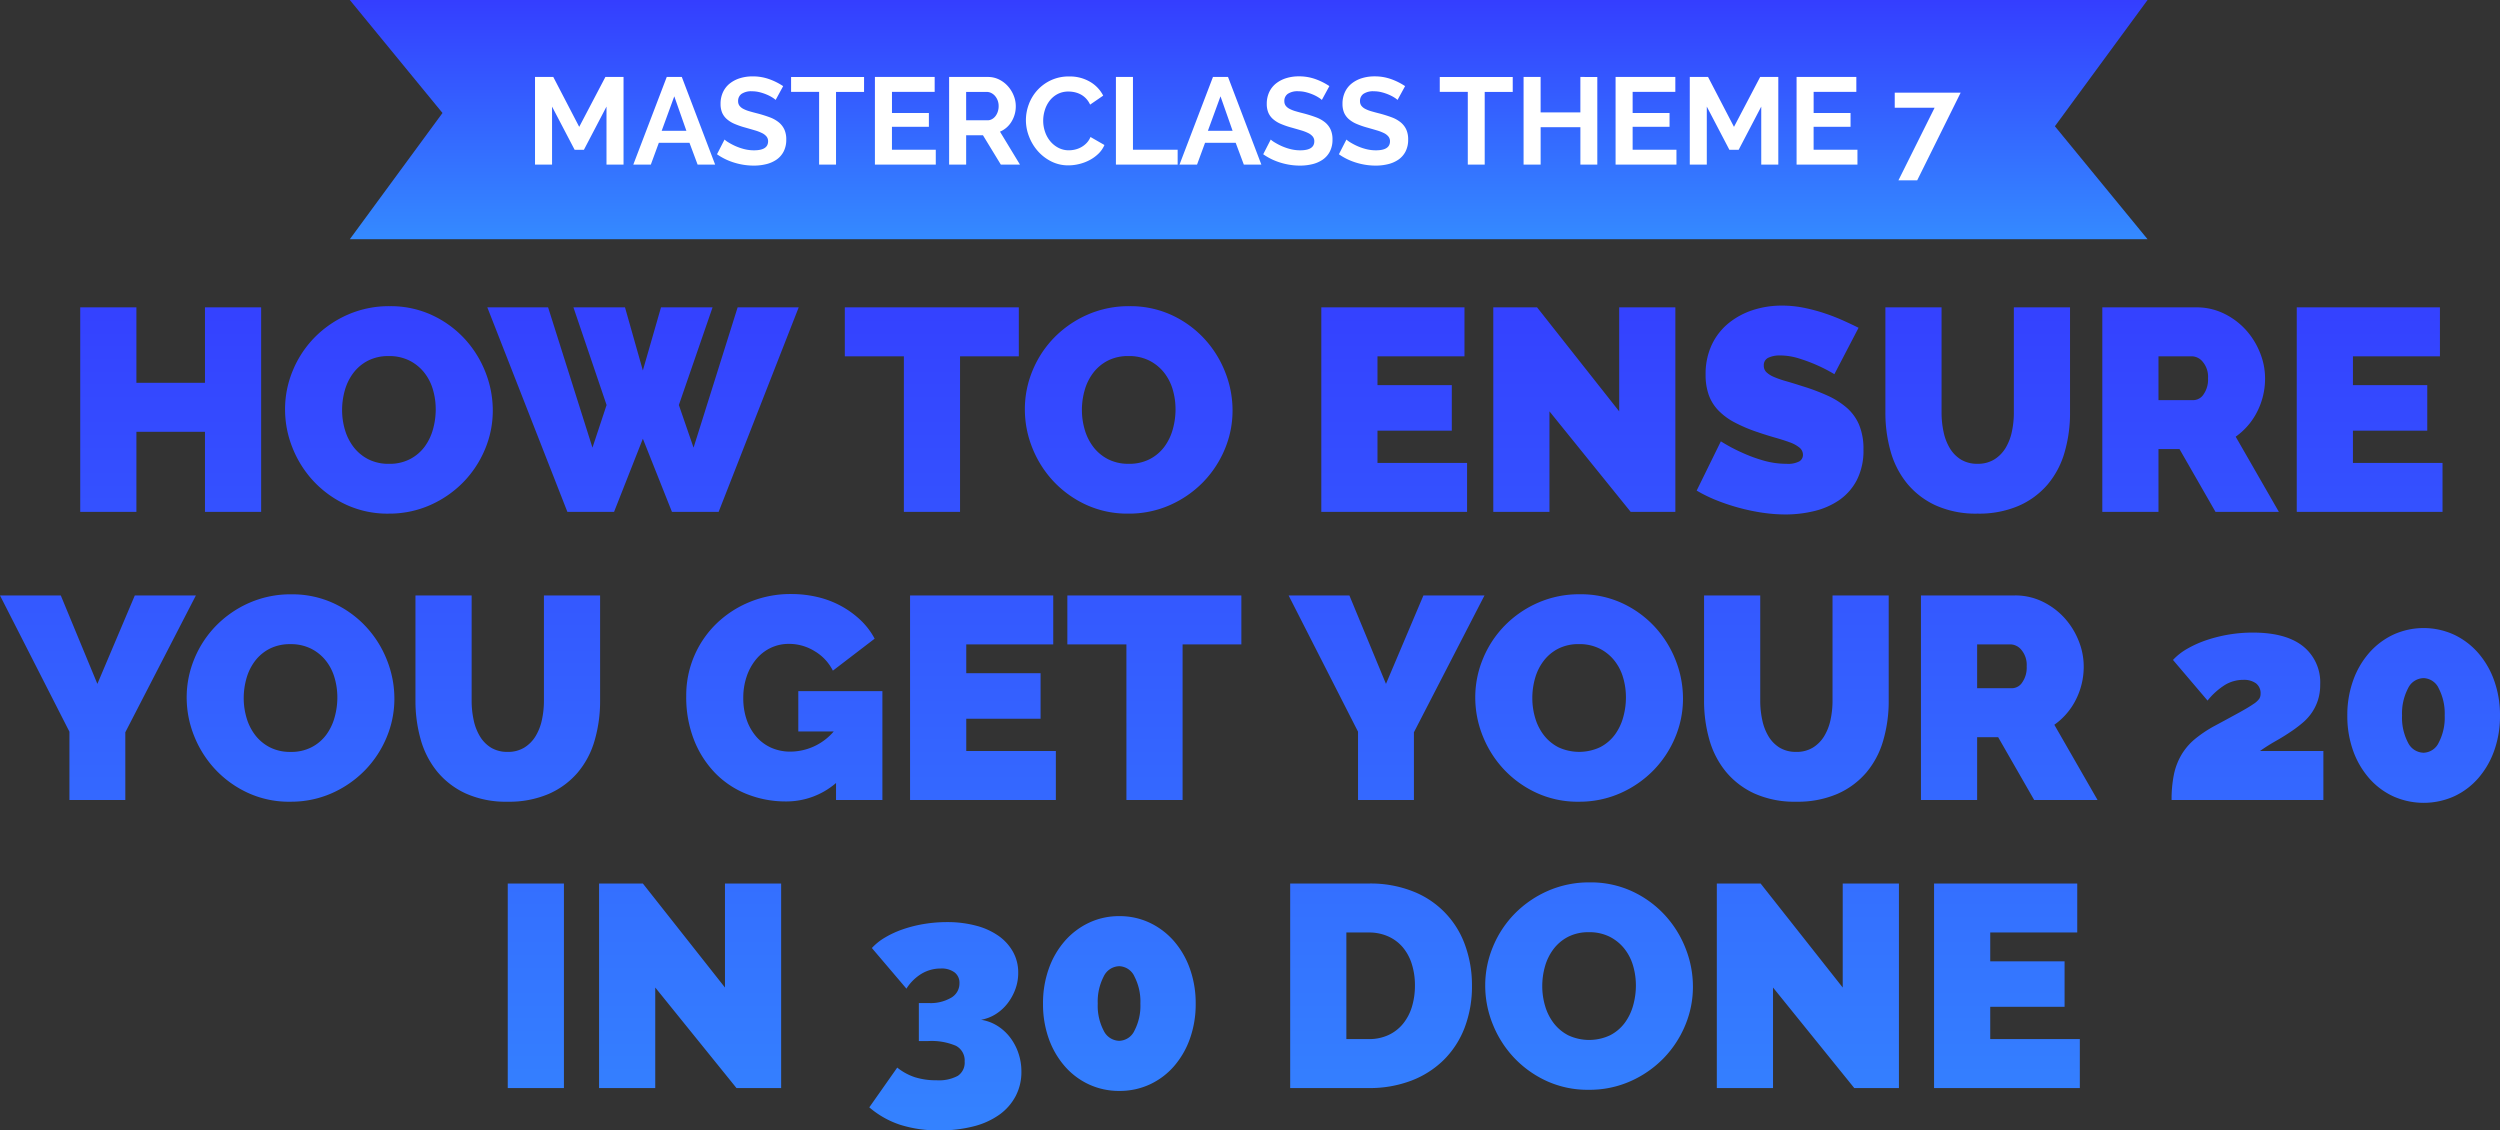
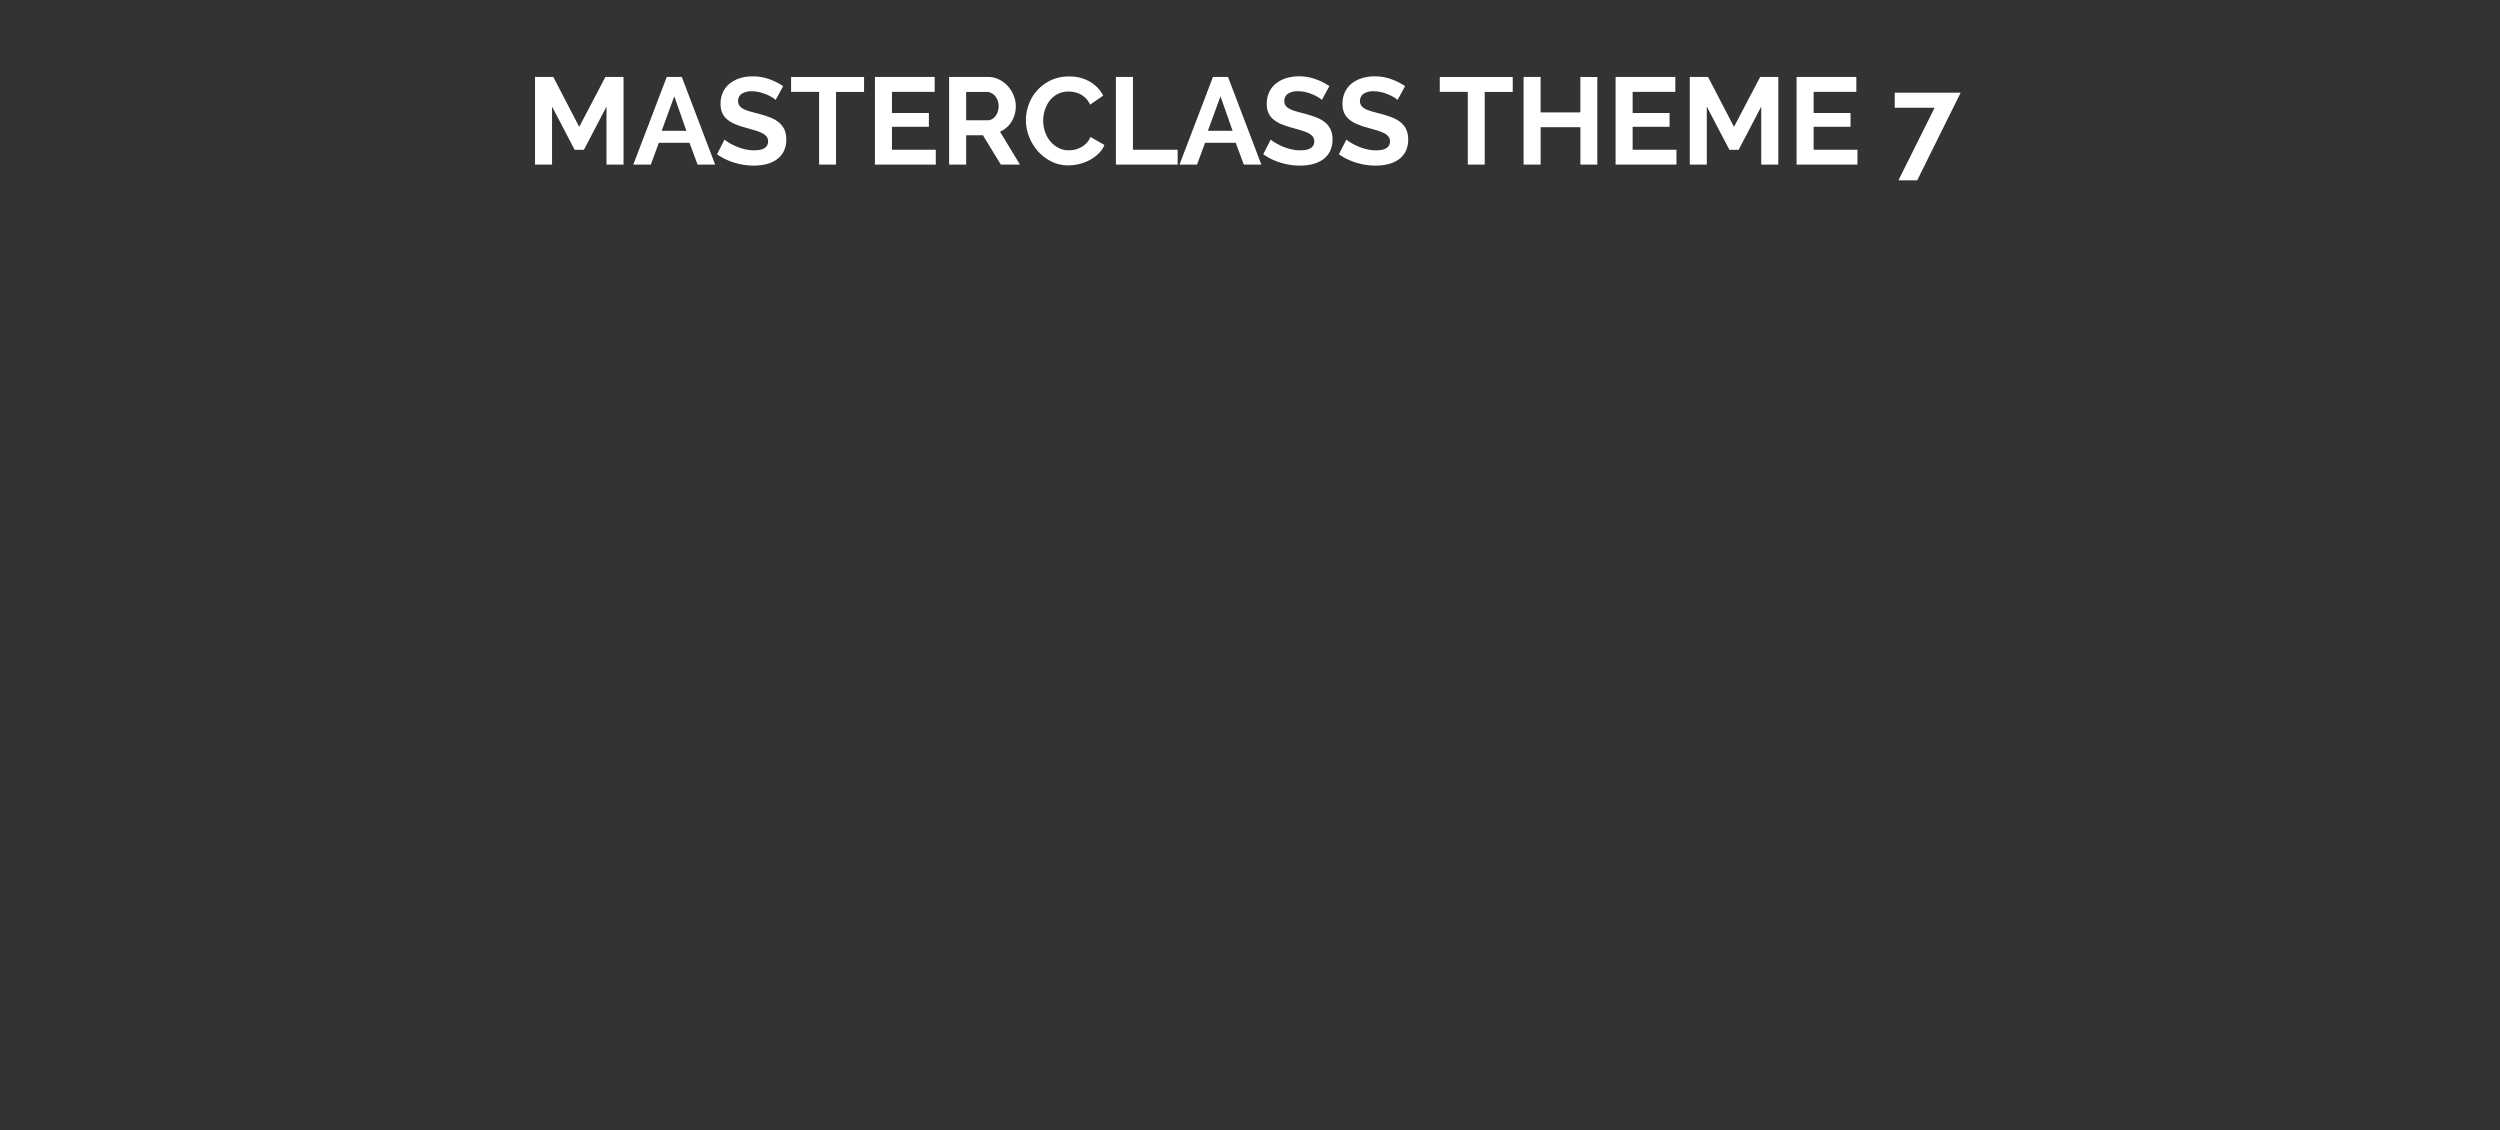
<svg xmlns="http://www.w3.org/2000/svg" width="485.968" height="219.737">
  <rect width="100%" height="100%" fill="#333333" stroke="none" />
  <defs>
    <linearGradient id="a" x1=".5" x2=".5" y2="1" gradientUnits="objectBoundingBox">
      <stop offset="0" stop-color="#343eff" />
      <stop offset="1" stop-color="#348aff" />
    </linearGradient>
  </defs>
  <g data-name="Group 2491">
-     <path data-name="Path 29568" d="M-199.864-39.76V0h-10.92v-15.568h-13.328V0h-10.92v-39.76h10.92v14.672h13.328V-39.76Zm24.752 40.1a19.125 19.125 0 0 1-8.232-1.74 20.367 20.367 0 0 1-6.328-4.564 20.679 20.679 0 0 1-4.088-6.468 20.031 20.031 0 0 1-1.456-7.5A19.521 19.521 0 0 1-193.7-27.5a20.074 20.074 0 0 1 4.228-6.412 20.615 20.615 0 0 1 6.44-4.424 19.868 19.868 0 0 1 8.148-1.652 19.125 19.125 0 0 1 8.232 1.736 20.147 20.147 0 0 1 6.328 4.592 20.6 20.6 0 0 1 4.06 6.5 20.23 20.23 0 0 1 1.428 7.448 19.317 19.317 0 0 1-1.512 7.532 20.4 20.4 0 0 1-4.2 6.384 20.659 20.659 0 0 1-6.412 4.452 19.583 19.583 0 0 1-8.152 1.68Zm-9.016-20.16a13.534 13.534 0 0 0 .56 3.892 10.187 10.187 0 0 0 1.68 3.332 8.487 8.487 0 0 0 2.828 2.352 8.63 8.63 0 0 0 4.06.9 8.58 8.58 0 0 0 4.088-.924 8.277 8.277 0 0 0 2.828-2.408 10.363 10.363 0 0 0 1.624-3.388 14.294 14.294 0 0 0 .532-3.864 13.534 13.534 0 0 0-.56-3.892 9.589 9.589 0 0 0-1.708-3.3 8.625 8.625 0 0 0-2.856-2.3 8.729 8.729 0 0 0-4-.868 8.63 8.63 0 0 0-4.06.9 8.348 8.348 0 0 0-2.828 2.38 10.09 10.09 0 0 0-1.652 3.36 13.993 13.993 0 0 0-.536 3.824Zm44.968-19.94h10.024l3.472 12.264 3.528-12.264h10.024l-6.552 18.984 2.856 8.288 8.568-27.272h11.872L-110.936 0h-9.072l-5.656-14.224-5.6 14.224h-9.072L-155.9-39.76h11.816l8.624 27.272 2.744-8.288Zm86.576 9.52h-11.424V0h-10.92v-30.24h-11.48v-9.52h33.824ZM-31.3.336A19.125 19.125 0 0 1-39.536-1.4a20.367 20.367 0 0 1-6.328-4.564 20.679 20.679 0 0 1-4.088-6.468 20.031 20.031 0 0 1-1.456-7.5A19.522 19.522 0 0 1-49.9-27.5a20.074 20.074 0 0 1 4.228-6.412 20.615 20.615 0 0 1 6.44-4.424 19.868 19.868 0 0 1 8.148-1.652 19.125 19.125 0 0 1 8.232 1.736 20.147 20.147 0 0 1 6.328 4.592 20.6 20.6 0 0 1 4.06 6.5 20.23 20.23 0 0 1 1.428 7.448 19.317 19.317 0 0 1-1.512 7.532 20.4 20.4 0 0 1-4.2 6.384 20.659 20.659 0 0 1-6.412 4.452A19.583 19.583 0 0 1-31.3.336Zm-9.016-20.16a13.534 13.534 0 0 0 .56 3.892A10.187 10.187 0 0 0-38.08-12.6a8.487 8.487 0 0 0 2.828 2.352 8.63 8.63 0 0 0 4.06.9 8.58 8.58 0 0 0 4.088-.924 8.277 8.277 0 0 0 2.828-2.408 10.363 10.363 0 0 0 1.624-3.388 14.294 14.294 0 0 0 .532-3.864 13.534 13.534 0 0 0-.56-3.892 9.589 9.589 0 0 0-1.708-3.3 8.625 8.625 0 0 0-2.856-2.3 8.729 8.729 0 0 0-4-.868 8.63 8.63 0 0 0-4.06.9 8.348 8.348 0 0 0-2.828 2.38 10.09 10.09 0 0 0-1.652 3.36 13.993 13.993 0 0 0-.536 3.828ZM34.552-9.52V0H6.216v-39.76h27.832v9.52H17.136v5.6h14.448v8.848H17.136v6.272Zm16.016-10.024V0h-10.92v-39.76h8.512l15.96 20.216V-39.76h10.92V0h-8.68Zm55.384-7.224a30.513 30.513 0 0 0-3.472-1.792 31.741 31.741 0 0 0-3.388-1.26 12.227 12.227 0 0 0-3.668-.588 5.1 5.1 0 0 0-2.324.448 1.566 1.566 0 0 0-.868 1.512 1.744 1.744 0 0 0 .5 1.288 4.776 4.776 0 0 0 1.456.924 18.275 18.275 0 0 0 2.324.812q1.372.392 3.108.952a40.721 40.721 0 0 1 4.956 1.848 15.379 15.379 0 0 1 3.78 2.38 9.159 9.159 0 0 1 2.408 3.332 12.066 12.066 0 0 1 .84 4.76 12.538 12.538 0 0 1-1.316 6.02 10.789 10.789 0 0 1-3.468 3.892 14.664 14.664 0 0 1-4.872 2.1 23.59 23.59 0 0 1-5.46.64 30.925 30.925 0 0 1-4.48-.336 38.875 38.875 0 0 1-4.564-.952 39.933 39.933 0 0 1-4.368-1.452 27.919 27.919 0 0 1-3.892-1.9l4.7-9.576a32.974 32.974 0 0 0 4.088 2.184 28.987 28.987 0 0 0 4.06 1.512 16.18 16.18 0 0 0 4.62.672 4.7 4.7 0 0 0 2.492-.476 1.459 1.459 0 0 0 .7-1.26 1.8 1.8 0 0 0-.7-1.428 6.405 6.405 0 0 0-1.932-1.036q-1.232-.448-2.828-.9T91-15.512a29.29 29.29 0 0 1-4.536-1.932 12.3 12.3 0 0 1-3.136-2.356 8.4 8.4 0 0 1-1.82-3 11.674 11.674 0 0 1-.588-3.864 13.361 13.361 0 0 1 1.2-5.824 11.96 11.96 0 0 1 3.276-4.2 14.655 14.655 0 0 1 4.732-2.548 18.029 18.029 0 0 1 5.632-.864 21.371 21.371 0 0 1 4.256.42 34.025 34.025 0 0 1 4 1.064 38.379 38.379 0 0 1 3.612 1.4q1.68.756 3.024 1.428Zm27.832 17.416a6.008 6.008 0 0 0 3.248-.84 6.688 6.688 0 0 0 2.184-2.212 10.175 10.175 0 0 0 1.232-3.164 17.514 17.514 0 0 0 .392-3.752v-20.44h10.92v20.44a27.329 27.329 0 0 1-1.064 7.756 16.838 16.838 0 0 1-3.3 6.244 15.625 15.625 0 0 1-5.628 4.144 19.447 19.447 0 0 1-7.98 1.512 18.992 18.992 0 0 1-8.148-1.6 15.635 15.635 0 0 1-5.572-4.284 17.225 17.225 0 0 1-3.192-6.244 27.5 27.5 0 0 1-1.008-7.532V-39.76h10.92v20.44a17.906 17.906 0 0 0 .392 3.78 10.163 10.163 0 0 0 1.232 3.192 6.523 6.523 0 0 0 2.156 2.184 6.02 6.02 0 0 0 3.216.812ZM158.032 0v-39.76h18.256a12.079 12.079 0 0 1 5.376 1.2 13.955 13.955 0 0 1 4.228 3.136A14.646 14.646 0 0 1 188.664-31a13.271 13.271 0 0 1 1.008 5.012 14.153 14.153 0 0 1-1.512 6.468 13.187 13.187 0 0 1-4.2 4.9L192.36 0h-12.32l-7-12.208h-4.088V0Zm10.92-21.728h6.888a2.417 2.417 0 0 0 1.876-1.12 5.013 5.013 0 0 0 .868-3.136 4.5 4.5 0 0 0-1.008-3.164 2.825 2.825 0 0 0-2.016-1.092h-6.608ZM224.168-9.52V0h-28.336v-39.76h27.832v9.52h-16.912v5.6H221.2v8.848h-14.448v6.272Zm-462.98 25.76 7.112 17.192 7.28-17.192h11.872l-13.72 26.6V56h-10.864V42.728l-13.5-26.488Zm44.576 40.1a19.125 19.125 0 0 1-8.232-1.736 20.367 20.367 0 0 1-6.328-4.564 20.679 20.679 0 0 1-4.088-6.468 20.031 20.031 0 0 1-1.456-7.5 19.521 19.521 0 0 1 1.512-7.56A20.074 20.074 0 0 1-208.6 22.1a20.615 20.615 0 0 1 6.44-4.424 19.868 19.868 0 0 1 8.148-1.652 19.125 19.125 0 0 1 8.232 1.736 20.147 20.147 0 0 1 6.328 4.592 20.6 20.6 0 0 1 4.06 6.5 20.23 20.23 0 0 1 1.428 7.448 19.316 19.316 0 0 1-1.512 7.532 20.4 20.4 0 0 1-4.2 6.384 20.659 20.659 0 0 1-6.412 4.452 19.583 19.583 0 0 1-8.148 1.668Zm-9.016-20.16a13.534 13.534 0 0 0 .56 3.892 10.187 10.187 0 0 0 1.68 3.332 8.487 8.487 0 0 0 2.828 2.352 8.63 8.63 0 0 0 4.06.9 8.58 8.58 0 0 0 4.088-.924 8.277 8.277 0 0 0 2.828-2.408 10.363 10.363 0 0 0 1.624-3.388 14.294 14.294 0 0 0 .532-3.864 13.534 13.534 0 0 0-.56-3.892 9.589 9.589 0 0 0-1.708-3.3 8.625 8.625 0 0 0-2.856-2.3 8.729 8.729 0 0 0-4-.868 8.63 8.63 0 0 0-4.06.9 8.348 8.348 0 0 0-2.828 2.38 10.09 10.09 0 0 0-1.652 3.36 13.993 13.993 0 0 0-.536 3.824Zm51.3 10.472a6.008 6.008 0 0 0 3.248-.84 6.688 6.688 0 0 0 2.184-2.212 10.175 10.175 0 0 0 1.232-3.164 17.514 17.514 0 0 0 .392-3.752V16.24h10.92v20.44a27.329 27.329 0 0 1-1.064 7.756 16.838 16.838 0 0 1-3.3 6.244 15.625 15.625 0 0 1-5.628 4.144 19.447 19.447 0 0 1-7.98 1.512 18.992 18.992 0 0 1-8.148-1.6 15.635 15.635 0 0 1-5.572-4.284 17.224 17.224 0 0 1-3.192-6.244 27.5 27.5 0 0 1-1.008-7.532V16.24h10.92v20.44a17.906 17.906 0 0 0 .392 3.78 10.163 10.163 0 0 0 1.232 3.192 6.523 6.523 0 0 0 2.156 2.184 6.02 6.02 0 0 0 3.212.812Zm63.84 6.048a14.772 14.772 0 0 1-9.8 3.584 20.216 20.216 0 0 1-7.392-1.372 17.664 17.664 0 0 1-6.16-4 19.451 19.451 0 0 1-4.2-6.44 22.632 22.632 0 0 1-1.568-8.68 19.4 19.4 0 0 1 1.568-7.812 19.39 19.39 0 0 1 4.312-6.272 20.368 20.368 0 0 1 6.468-4.2 20.82 20.82 0 0 1 8.036-1.54 22.126 22.126 0 0 1 5.152.588 18.34 18.34 0 0 1 4.564 1.736 17.98 17.98 0 0 1 3.78 2.744 13.91 13.91 0 0 1 2.744 3.612l-8.12 6.216a9.155 9.155 0 0 0-3.528-3.78 9.449 9.449 0 0 0-4.984-1.428 8.135 8.135 0 0 0-3.584.784 8.377 8.377 0 0 0-2.8 2.184 10.467 10.467 0 0 0-1.848 3.332 12.792 12.792 0 0 0-.672 4.228 12.725 12.725 0 0 0 .672 4.256 9.9 9.9 0 0 0 1.876 3.276 8.35 8.35 0 0 0 2.884 2.128 9.042 9.042 0 0 0 3.752.756 11.163 11.163 0 0 0 8.4-3.92h-6.888v-7.84H-79.1V56h-9.016Zm42.728-6.216V56h-28.34V16.24h27.832v9.52H-62.8v5.6h14.448v8.848H-62.8v6.272Zm36.06-20.724h-11.424V56h-10.92V25.76h-11.48v-9.52h33.824Zm21-9.52 7.112 17.192 7.28-17.192H37.94l-13.72 26.6V56H13.356V42.728L-.14 16.24Zm44.576 40.1a19.125 19.125 0 0 1-8.232-1.74 20.367 20.367 0 0 1-6.328-4.564 20.679 20.679 0 0 1-4.092-6.468 20.031 20.031 0 0 1-1.456-7.5A19.522 19.522 0 0 1 37.66 28.5a20.074 20.074 0 0 1 4.228-6.412 20.615 20.615 0 0 1 6.44-4.424 19.868 19.868 0 0 1 8.148-1.652 19.125 19.125 0 0 1 8.232 1.736 20.147 20.147 0 0 1 6.328 4.592 20.6 20.6 0 0 1 4.06 6.5 20.23 20.23 0 0 1 1.428 7.448 19.316 19.316 0 0 1-1.512 7.532 20.4 20.4 0 0 1-4.2 6.384 20.659 20.659 0 0 1-6.412 4.452 19.583 19.583 0 0 1-8.148 1.68Zm-9.016-20.16a13.534 13.534 0 0 0 .56 3.892 10.187 10.187 0 0 0 1.68 3.332 8.487 8.487 0 0 0 2.824 2.348 9.575 9.575 0 0 0 8.148-.028 8.277 8.277 0 0 0 2.828-2.408 10.363 10.363 0 0 0 1.624-3.388 14.294 14.294 0 0 0 .532-3.864 13.534 13.534 0 0 0-.56-3.892 9.589 9.589 0 0 0-1.708-3.3 8.625 8.625 0 0 0-2.856-2.3 8.729 8.729 0 0 0-4-.868 8.63 8.63 0 0 0-4.06.9 8.348 8.348 0 0 0-2.828 2.38 10.09 10.09 0 0 0-1.652 3.36 13.993 13.993 0 0 0-.532 3.832Zm51.3 10.472a6.008 6.008 0 0 0 3.248-.84 6.688 6.688 0 0 0 2.184-2.212 10.175 10.175 0 0 0 1.232-3.164 17.515 17.515 0 0 0 .392-3.752V16.24h10.92v20.44a27.329 27.329 0 0 1-1.064 7.756 16.838 16.838 0 0 1-3.3 6.244 15.626 15.626 0 0 1-5.628 4.144 19.447 19.447 0 0 1-7.98 1.512 18.992 18.992 0 0 1-8.148-1.6 15.635 15.635 0 0 1-5.572-4.284 17.225 17.225 0 0 1-3.192-6.244 27.5 27.5 0 0 1-1.008-7.532V16.24h10.92v20.44a17.906 17.906 0 0 0 .392 3.78 10.163 10.163 0 0 0 1.232 3.192 6.523 6.523 0 0 0 2.156 2.184 6.02 6.02 0 0 0 3.212.812ZM122.78 56V16.24h18.256a12.079 12.079 0 0 1 5.376 1.2 13.954 13.954 0 0 1 4.228 3.136A14.646 14.646 0 0 1 153.412 25a13.271 13.271 0 0 1 1.008 5.012 14.153 14.153 0 0 1-1.512 6.468 13.187 13.187 0 0 1-4.2 4.9l8.4 14.62h-12.32l-7-12.208H133.7V56Zm10.92-21.728h6.888a2.417 2.417 0 0 0 1.876-1.12 5.013 5.013 0 0 0 .868-3.136 4.5 4.5 0 0 0-1.008-3.164 2.825 2.825 0 0 0-2.016-1.092H133.7ZM171.5 56a24.114 24.114 0 0 1 .448-4.928 12.592 12.592 0 0 1 1.456-3.836 11.856 11.856 0 0 1 2.6-3.052 24.122 24.122 0 0 1 3.948-2.632q3.024-1.624 4.788-2.6t2.66-1.6a4.057 4.057 0 0 0 1.148-1.036 1.762 1.762 0 0 0 .252-.924 2.422 2.422 0 0 0-.9-2.072 4.024 4.024 0 0 0-2.464-.672 6.9 6.9 0 0 0-3.5.952 13.6 13.6 0 0 0-3.444 3.08l-6.72-7.9a11.424 11.424 0 0 1 2.744-2.156 20.647 20.647 0 0 1 3.724-1.68 28.177 28.177 0 0 1 9.044-1.484q6.44 0 9.772 2.66a8.961 8.961 0 0 1 3.332 7.42 9.729 9.729 0 0 1-.448 3.08 9.566 9.566 0 0 1-1.2 2.436 10.146 10.146 0 0 1-1.82 1.988 25.02 25.02 0 0 1-2.24 1.68q-1.4.952-2.94 1.82t-3.052 1.932h12.32V56Zm63.84-16.408a19.936 19.936 0 0 1-1.12 6.8 16.59 16.59 0 0 1-3.108 5.376 14.061 14.061 0 0 1-4.7 3.528 14.481 14.481 0 0 1-11.816 0 14.061 14.061 0 0 1-4.7-3.528 16.59 16.59 0 0 1-3.116-5.368 19.936 19.936 0 0 1-1.12-6.8 19.936 19.936 0 0 1 1.12-6.8 16.59 16.59 0 0 1 3.108-5.376 14.4 14.4 0 0 1 4.7-3.556 14.194 14.194 0 0 1 11.816 0 14.4 14.4 0 0 1 4.7 3.556 16.59 16.59 0 0 1 3.108 5.376 19.936 19.936 0 0 1 1.128 6.792Zm-10.752 0a10.578 10.578 0 0 0-1.148-5.264 3.369 3.369 0 0 0-2.94-2.016 3.438 3.438 0 0 0-3.052 2.016 10.578 10.578 0 0 0-1.148 5.264 10.416 10.416 0 0 0 1.148 5.236 3.441 3.441 0 0 0 3.052 1.988 3.37 3.37 0 0 0 2.94-1.988 10.416 10.416 0 0 0 1.148-5.236ZM-151.928 112V72.24h10.92V112Zm28.672-19.544V112h-10.92V72.24h8.512l15.96 20.216V72.24h10.92V112h-8.68Zm63.336 6.272a8.4 8.4 0 0 1 3.164 1.172 9.39 9.39 0 0 1 2.464 2.24 10.618 10.618 0 0 1 1.624 3.052 11.019 11.019 0 0 1 .588 3.612 10.062 10.062 0 0 1-1.12 4.76 10.437 10.437 0 0 1-3.164 3.612 14.945 14.945 0 0 1-5.012 2.268 26.115 26.115 0 0 1-6.664.784 24.262 24.262 0 0 1-7.616-1.092 17.7 17.7 0 0 1-5.992-3.388l5.432-7.728a10.939 10.939 0 0 0 3.444 1.876 13.565 13.565 0 0 0 4.172.588 7.766 7.766 0 0 0 4.172-.868 3.078 3.078 0 0 0 1.316-2.772 3.21 3.21 0 0 0-1.68-3.052 12.041 12.041 0 0 0-5.488-.924h-1.736V95.48h1.96a7.927 7.927 0 0 0 4.312-1.036 3.2 3.2 0 0 0 1.624-2.828 2.532 2.532 0 0 0-.952-2.1 4.227 4.227 0 0 0-2.688-.756 7.249 7.249 0 0 0-3.668.98 8.972 8.972 0 0 0-3 2.94l-6.72-7.9a11.021 11.021 0 0 1 2.548-2.04 18.621 18.621 0 0 1 3.472-1.6 25.043 25.043 0 0 1 4.116-1.036 27.208 27.208 0 0 1 4.48-.364 21.531 21.531 0 0 1 5.656.7 13.467 13.467 0 0 1 4.376 1.992 9.438 9.438 0 0 1 2.8 3.108 8.237 8.237 0 0 1 1 4.06 9.116 9.116 0 0 1-.56 3.192 10.316 10.316 0 0 1-1.512 2.744 8.888 8.888 0 0 1-2.268 2.072 7.881 7.881 0 0 1-2.88 1.12Zm41.72-3.136a19.935 19.935 0 0 1-1.12 6.8 16.59 16.59 0 0 1-3.108 5.376 14.061 14.061 0 0 1-4.7 3.528 13.865 13.865 0 0 1-5.908 1.26 13.865 13.865 0 0 1-5.908-1.26 14.061 14.061 0 0 1-4.7-3.528 16.59 16.59 0 0 1-3.116-5.368 19.935 19.935 0 0 1-1.12-6.8 19.935 19.935 0 0 1 1.12-6.8 16.59 16.59 0 0 1 3.108-5.376 14.4 14.4 0 0 1 4.7-3.556 13.611 13.611 0 0 1 5.908-1.288 13.611 13.611 0 0 1 5.908 1.288 14.4 14.4 0 0 1 4.7 3.556 16.59 16.59 0 0 1 3.108 5.376 19.935 19.935 0 0 1 1.128 6.792Zm-10.752 0a10.578 10.578 0 0 0-1.148-5.264 3.369 3.369 0 0 0-2.94-2.016 3.438 3.438 0 0 0-3.052 2.016 10.578 10.578 0 0 0-1.148 5.264 10.417 10.417 0 0 0 1.148 5.236 3.441 3.441 0 0 0 3.052 1.988 3.37 3.37 0 0 0 2.94-1.988 10.417 10.417 0 0 0 1.148-5.236ZM.168 112V72.24h15.288a22.368 22.368 0 0 1 8.68 1.568 17.471 17.471 0 0 1 10.08 10.556 22.755 22.755 0 0 1 1.288 7.7 22.452 22.452 0 0 1-1.428 8.2 17.76 17.76 0 0 1-4.06 6.272 18.194 18.194 0 0 1-6.328 4.032A22.676 22.676 0 0 1 15.456 112Zm24.248-19.936a13.588 13.588 0 0 0-.616-4.2 9.379 9.379 0 0 0-1.764-3.248 7.958 7.958 0 0 0-2.828-2.1 9.042 9.042 0 0 0-3.752-.756h-4.368v20.72h4.368a8.9 8.9 0 0 0 3.808-.784 7.956 7.956 0 0 0 2.828-2.184 9.625 9.625 0 0 0 1.736-3.3 13.984 13.984 0 0 0 .588-4.148Zm33.768 20.272a19.125 19.125 0 0 1-8.232-1.736 20.367 20.367 0 0 1-6.328-4.564 20.679 20.679 0 0 1-4.088-6.468 20.031 20.031 0 0 1-1.456-7.5 19.522 19.522 0 0 1 1.512-7.56 20.074 20.074 0 0 1 4.228-6.412 20.615 20.615 0 0 1 6.44-4.424 19.868 19.868 0 0 1 8.148-1.652 19.125 19.125 0 0 1 8.232 1.736 20.147 20.147 0 0 1 6.328 4.592 20.6 20.6 0 0 1 4.06 6.5 20.23 20.23 0 0 1 1.428 7.448 19.316 19.316 0 0 1-1.512 7.532 20.4 20.4 0 0 1-4.2 6.384 20.659 20.659 0 0 1-6.412 4.452 19.583 19.583 0 0 1-8.148 1.672Zm-9.016-20.16a13.534 13.534 0 0 0 .56 3.892 10.187 10.187 0 0 0 1.68 3.332 8.487 8.487 0 0 0 2.828 2.352 9.575 9.575 0 0 0 8.148-.028 8.277 8.277 0 0 0 2.828-2.408 10.363 10.363 0 0 0 1.624-3.388 14.294 14.294 0 0 0 .532-3.864 13.534 13.534 0 0 0-.56-3.892 9.589 9.589 0 0 0-1.708-3.3 8.625 8.625 0 0 0-2.856-2.3 8.729 8.729 0 0 0-4-.868 8.63 8.63 0 0 0-4.06.9 8.348 8.348 0 0 0-2.828 2.38A10.09 10.09 0 0 0 49.7 88.34a13.993 13.993 0 0 0-.532 3.836Zm44.856.28V112H83.1V72.24h8.512l15.96 20.216V72.24H118.5V112h-8.68Zm59.64 10.024V112h-28.336V72.24h27.832v9.52h-16.912v5.6H150.7v8.848h-14.452v6.272Z" transform="translate(250.628 99.505)" fill="url(#a)" />
-     <path data-name="Path 29566" d="M327.459 46.5H0l18.014-24.537L0 0h349.458l-18.013 24.542L349.458 46.5Z" transform="translate(68)" fill="url(#a)" />
    <path data-name="Path 29567" d="M117.896 32V20.72l-4.392 8.4h-1.8l-4.392-8.4V32H104V14.96h3.552l5.04 9.7 5.088-9.7h3.528V32Zm11.712-17.04h2.928l6.48 17.04h-3.408l-1.584-4.248h-5.952L126.512 32h-3.408Zm3.816 10.464-2.352-6.7-2.448 6.7Zm17.352-6a4.094 4.094 0 0 0-.612-.456 7.437 7.437 0 0 0-1.08-.564 9.3 9.3 0 0 0-1.38-.468 6.027 6.027 0 0 0-1.512-.192 3.391 3.391 0 0 0-2.04.5 1.668 1.668 0 0 0-.672 1.416 1.455 1.455 0 0 0 .252.876 2.178 2.178 0 0 0 .732.612 6.158 6.158 0 0 0 1.212.48q.732.216 1.692.456 1.248.336 2.268.72a6.145 6.145 0 0 1 1.728.96 3.964 3.964 0 0 1 1.092 1.38 4.575 4.575 0 0 1 .384 1.98 4.931 4.931 0 0 1-.516 2.34 4.335 4.335 0 0 1-1.392 1.576 6.05 6.05 0 0 1-2.016.876 10.116 10.116 0 0 1-2.388.276 12.827 12.827 0 0 1-3.792-.576 11.708 11.708 0 0 1-3.36-1.632l1.464-2.856a4.625 4.625 0 0 0 .78.564 11.922 11.922 0 0 0 1.332.7 10.363 10.363 0 0 0 1.7.588 7.7 7.7 0 0 0 1.92.24q2.736 0 2.736-1.752a1.437 1.437 0 0 0-.312-.936 2.646 2.646 0 0 0-.888-.672 8.5 8.5 0 0 0-1.392-.528q-.816-.24-1.824-.528a15.506 15.506 0 0 1-2.124-.732 5.584 5.584 0 0 1-1.5-.936 3.507 3.507 0 0 1-.9-1.248 4.323 4.323 0 0 1-.3-1.692 5.3 5.3 0 0 1 .48-2.3 4.657 4.657 0 0 1 1.332-1.68 6.034 6.034 0 0 1 1.98-1.02 8.182 8.182 0 0 1 2.424-.348 9.407 9.407 0 0 1 3.312.564 12.334 12.334 0 0 1 2.64 1.332Zm17.184-1.56h-5.448V32h-3.288V17.864h-5.448v-2.9h14.188ZM181.904 29.1V32h-11.832V14.96h11.616v2.9h-8.3v4.1h7.176v2.688h-7.18V29.1Zm2.592 2.9V14.96h7.536a4.836 4.836 0 0 1 2.172.492 5.619 5.619 0 0 1 1.716 1.3 6.116 6.116 0 0 1 1.128 1.824 5.486 5.486 0 0 1 .408 2.052 5.666 5.666 0 0 1-.828 3.012 4.753 4.753 0 0 1-2.244 1.952L198.272 32h-3.72l-3.48-5.712h-3.264V32Zm3.312-8.616h4.156a1.752 1.752 0 0 0 .852-.216 2.179 2.179 0 0 0 .684-.588 2.932 2.932 0 0 0 .456-.876 3.394 3.394 0 0 0 .168-1.08 3.077 3.077 0 0 0-.192-1.1 2.881 2.881 0 0 0-.516-.876 2.334 2.334 0 0 0-.752-.58 1.932 1.932 0 0 0-.852-.2h-4.008Zm11.616-.024a8.825 8.825 0 0 1 .564-3.084 8.385 8.385 0 0 1 1.644-2.724 8.324 8.324 0 0 1 2.64-1.944 8.154 8.154 0 0 1 3.552-.744 7.745 7.745 0 0 1 4.068 1.036 6.591 6.591 0 0 1 2.556 2.688l-2.544 1.752a4.35 4.35 0 0 0-.816-1.212 4.082 4.082 0 0 0-1.032-.78 4.632 4.632 0 0 0-1.152-.42 5.464 5.464 0 0 0-1.176-.132 4.468 4.468 0 0 0-2.172.5 4.778 4.778 0 0 0-1.536 1.304 5.768 5.768 0 0 0-.924 1.824 6.9 6.9 0 0 0-.312 2.028 6.616 6.616 0 0 0 .36 2.172 5.781 5.781 0 0 0 1.02 1.84 5.1 5.1 0 0 0 1.584 1.272 4.333 4.333 0 0 0 2.028.48 5.335 5.335 0 0 0 1.2-.144 4.562 4.562 0 0 0 1.188-.456 4.5 4.5 0 0 0 1.044-.8 3.711 3.711 0 0 0 .768-1.188l2.712 1.56a5.122 5.122 0 0 1-1.164 1.688 7.49 7.49 0 0 1-1.7 1.236 8.7 8.7 0 0 1-2.028.768 8.877 8.877 0 0 1-2.112.264 7.259 7.259 0 0 1-3.34-.768 8.687 8.687 0 0 1-2.6-2 9.3 9.3 0 0 1-1.7-2.808 8.763 8.763 0 0 1-.62-3.208ZM216.92 32V14.96h3.312V29.1h8.688V32Zm18.864-17.04h2.928l6.48 17.04h-3.408l-1.584-4.248h-5.952L232.688 32h-3.408Zm3.816 10.464-2.352-6.7-2.448 6.7Zm17.352-6a4.094 4.094 0 0 0-.612-.456 7.437 7.437 0 0 0-1.076-.568 9.3 9.3 0 0 0-1.38-.468 6.027 6.027 0 0 0-1.512-.192 3.391 3.391 0 0 0-2.04.5 1.668 1.668 0 0 0-.672 1.416 1.455 1.455 0 0 0 .252.876 2.178 2.178 0 0 0 .732.612 6.158 6.158 0 0 0 1.212.48q.732.216 1.692.456 1.248.336 2.268.72a6.145 6.145 0 0 1 1.728.96 3.964 3.964 0 0 1 1.092 1.38 4.575 4.575 0 0 1 .384 1.98 4.931 4.931 0 0 1-.516 2.34 4.335 4.335 0 0 1-1.396 1.58 6.05 6.05 0 0 1-2.016.876 10.116 10.116 0 0 1-2.388.276 12.827 12.827 0 0 1-3.792-.576 11.708 11.708 0 0 1-3.36-1.632l1.464-2.856a4.625 4.625 0 0 0 .78.564 11.922 11.922 0 0 0 1.332.7 10.363 10.363 0 0 0 1.7.588 7.7 7.7 0 0 0 1.92.24q2.736 0 2.736-1.752a1.437 1.437 0 0 0-.312-.936 2.646 2.646 0 0 0-.888-.672 8.5 8.5 0 0 0-1.392-.528q-.816-.24-1.824-.528a15.507 15.507 0 0 1-2.124-.732 5.584 5.584 0 0 1-1.5-.936 3.508 3.508 0 0 1-.9-1.248 4.323 4.323 0 0 1-.3-1.692 5.3 5.3 0 0 1 .48-2.3 4.657 4.657 0 0 1 1.34-1.688 6.034 6.034 0 0 1 1.98-1.02 8.182 8.182 0 0 1 2.42-.348 9.407 9.407 0 0 1 3.312.564 12.334 12.334 0 0 1 2.64 1.332Zm14.712 0a4.094 4.094 0 0 0-.612-.456 7.437 7.437 0 0 0-1.08-.564 9.3 9.3 0 0 0-1.38-.468 6.027 6.027 0 0 0-1.512-.192 3.391 3.391 0 0 0-2.04.5 1.668 1.668 0 0 0-.672 1.416 1.455 1.455 0 0 0 .252.876 2.178 2.178 0 0 0 .732.612 6.158 6.158 0 0 0 1.212.48q.732.216 1.692.456 1.248.336 2.268.72a6.145 6.145 0 0 1 1.728.96 3.964 3.964 0 0 1 1.092 1.38 4.575 4.575 0 0 1 .384 1.98 4.931 4.931 0 0 1-.516 2.34 4.335 4.335 0 0 1-1.392 1.576 6.05 6.05 0 0 1-2.016.876 10.116 10.116 0 0 1-2.388.276 12.827 12.827 0 0 1-3.792-.576 11.708 11.708 0 0 1-3.36-1.632l1.464-2.856a4.625 4.625 0 0 0 .78.564 11.923 11.923 0 0 0 1.332.7 10.363 10.363 0 0 0 1.7.588 7.7 7.7 0 0 0 1.92.24q2.736 0 2.736-1.752a1.437 1.437 0 0 0-.312-.936 2.646 2.646 0 0 0-.888-.672 8.5 8.5 0 0 0-1.392-.528q-.816-.24-1.824-.528a15.507 15.507 0 0 1-2.116-.736 5.584 5.584 0 0 1-1.5-.936 3.508 3.508 0 0 1-.9-1.248 4.323 4.323 0 0 1-.3-1.692 5.3 5.3 0 0 1 .48-2.3 4.657 4.657 0 0 1 1.332-1.68 6.034 6.034 0 0 1 1.98-1.02 8.182 8.182 0 0 1 2.424-.348 9.407 9.407 0 0 1 3.312.564 12.334 12.334 0 0 1 2.64 1.332Zm22.392-1.56h-5.448V32h-3.288V17.864h-5.448v-2.9h14.184Zm16.44-2.9V32h-3.288v-7.272h-7.728V32h-3.316V14.96h3.312v6.888h7.728V14.96ZM325.88 29.1V32h-11.832V14.96h11.616v2.9h-8.3v4.1h7.176v2.688h-7.176V29.1Zm16.484 2.9V20.72l-4.392 8.4h-1.8l-4.392-8.4V32h-3.308V14.96h3.552l5.04 9.7 5.088-9.7h3.528V32Zm18.7-2.9V32h-11.832V14.96h11.616v2.9h-8.3v4.1h7.176v2.688h-7.18V29.1Zm15-8.16h-7.752v-2.928h12.816l-8.448 17.04h-3.648Z" fill="#fff" />
  </g>
</svg>